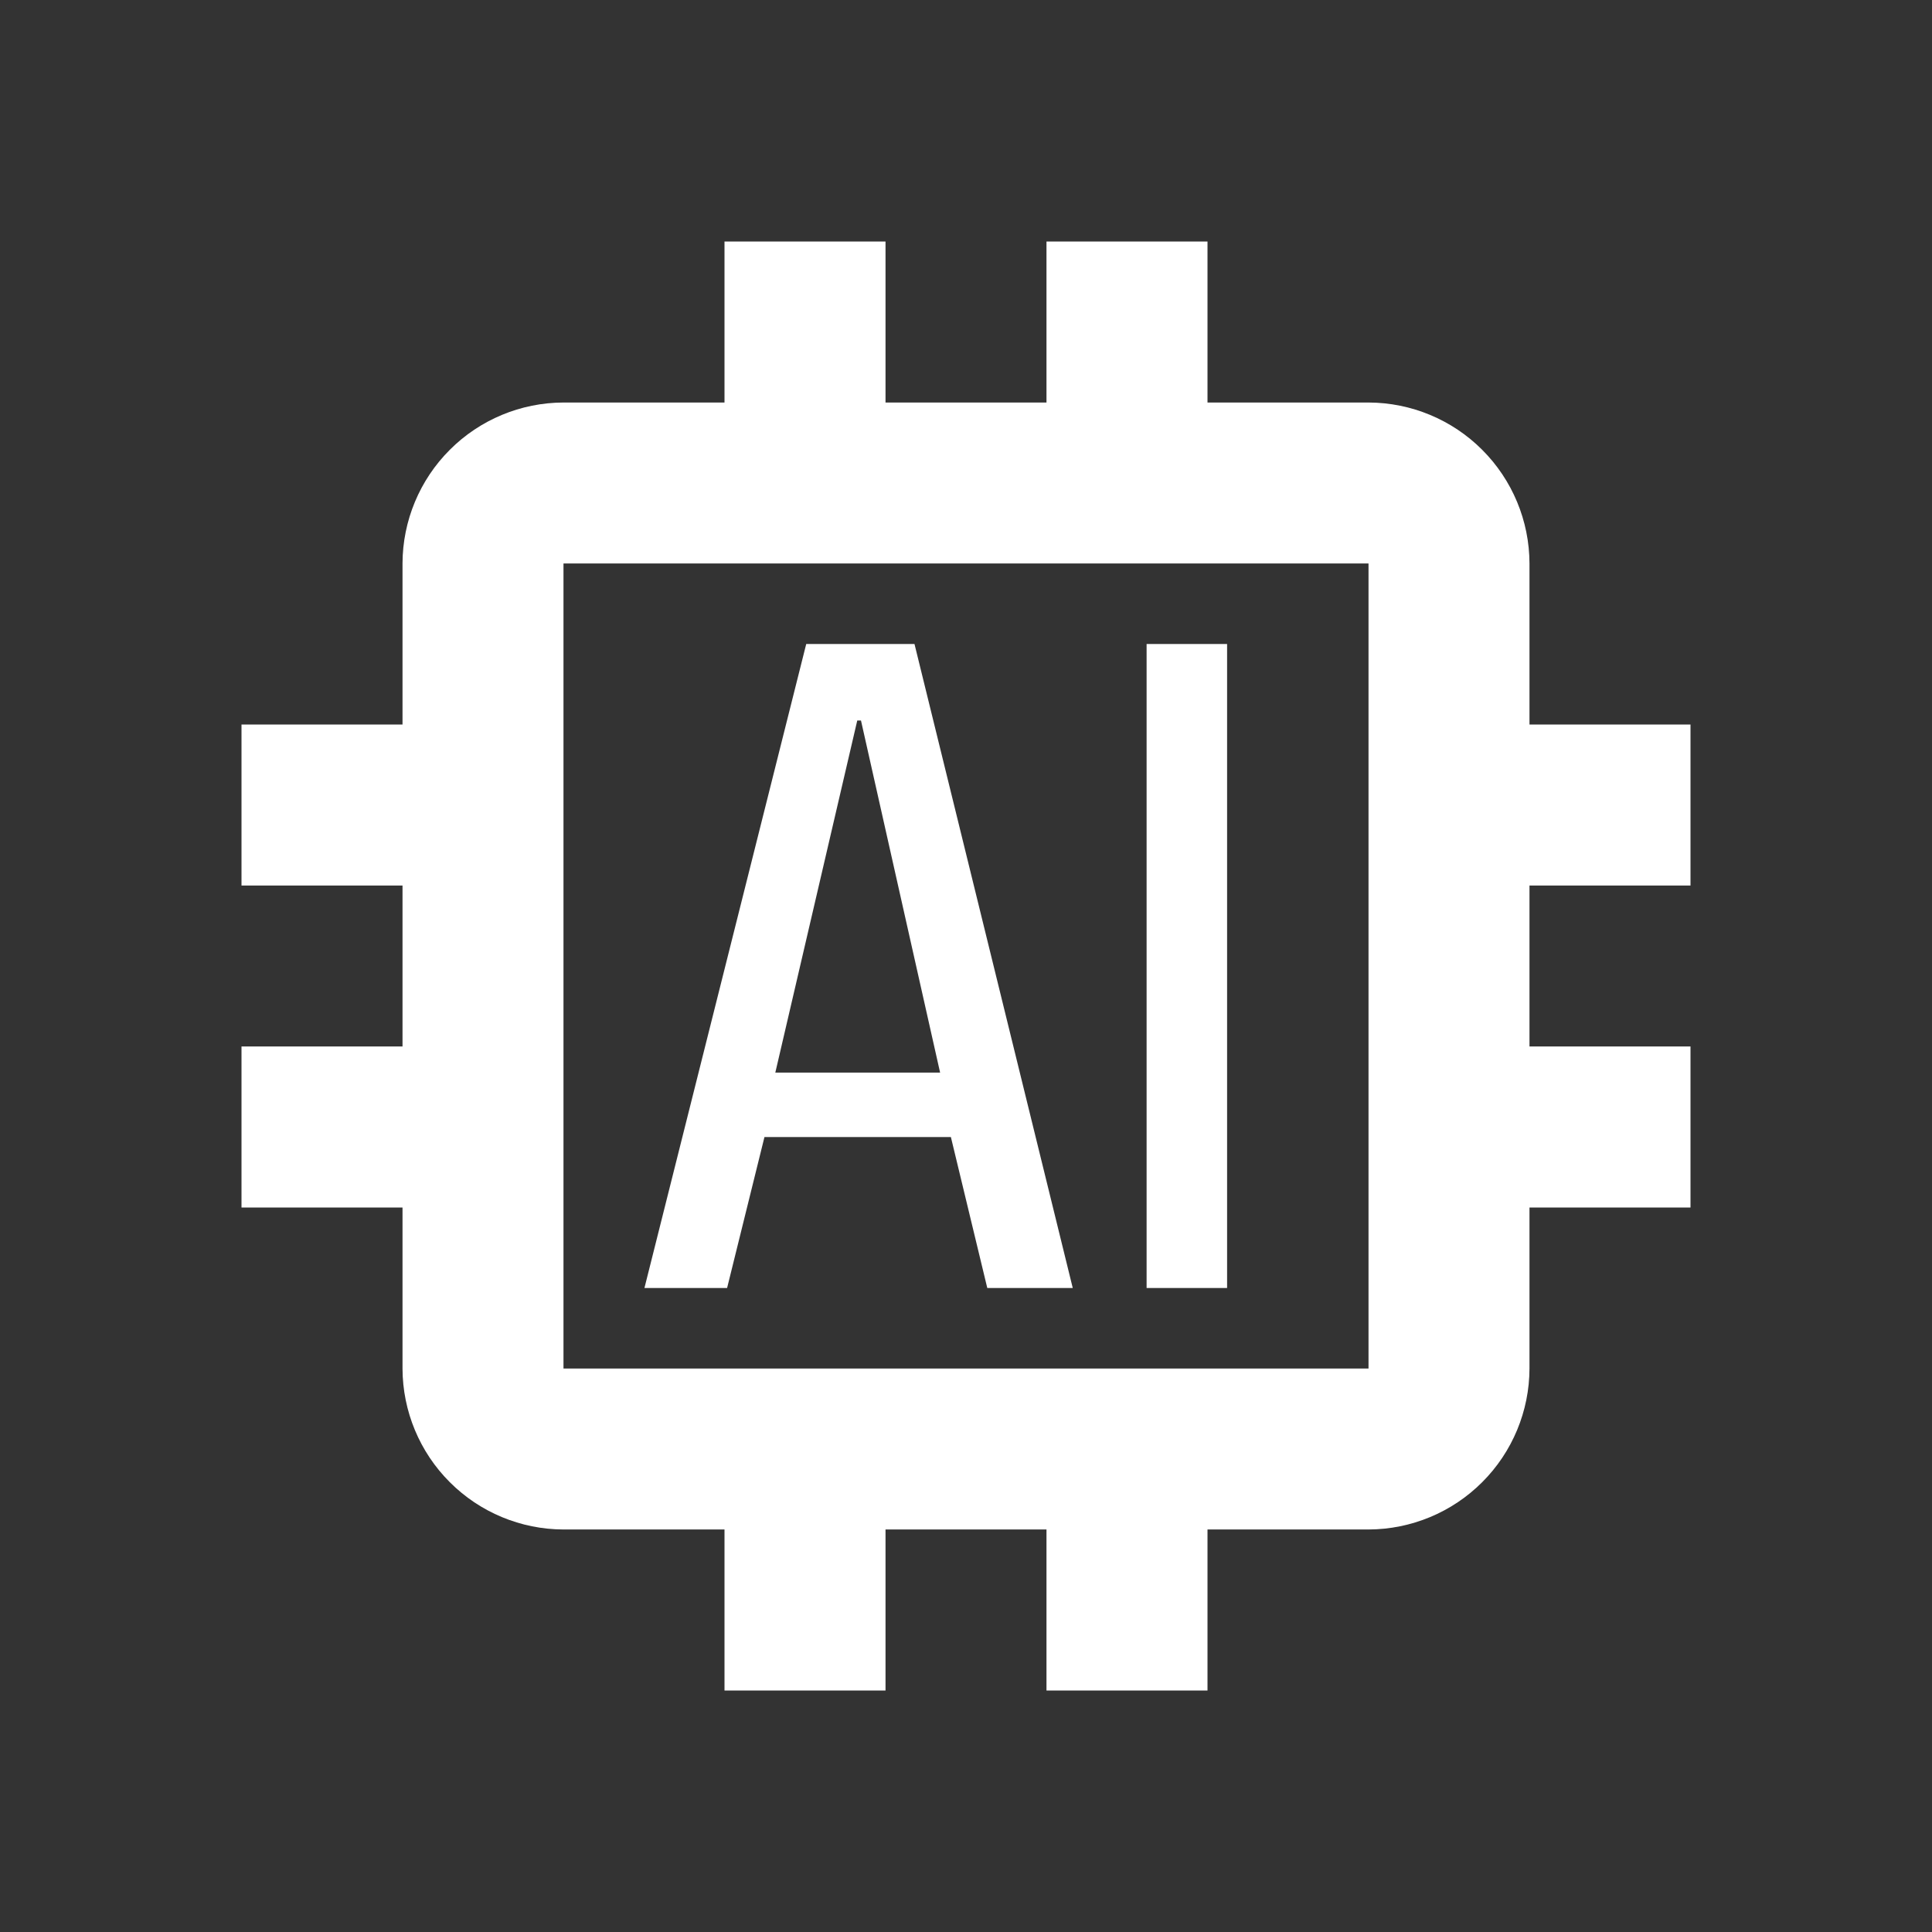
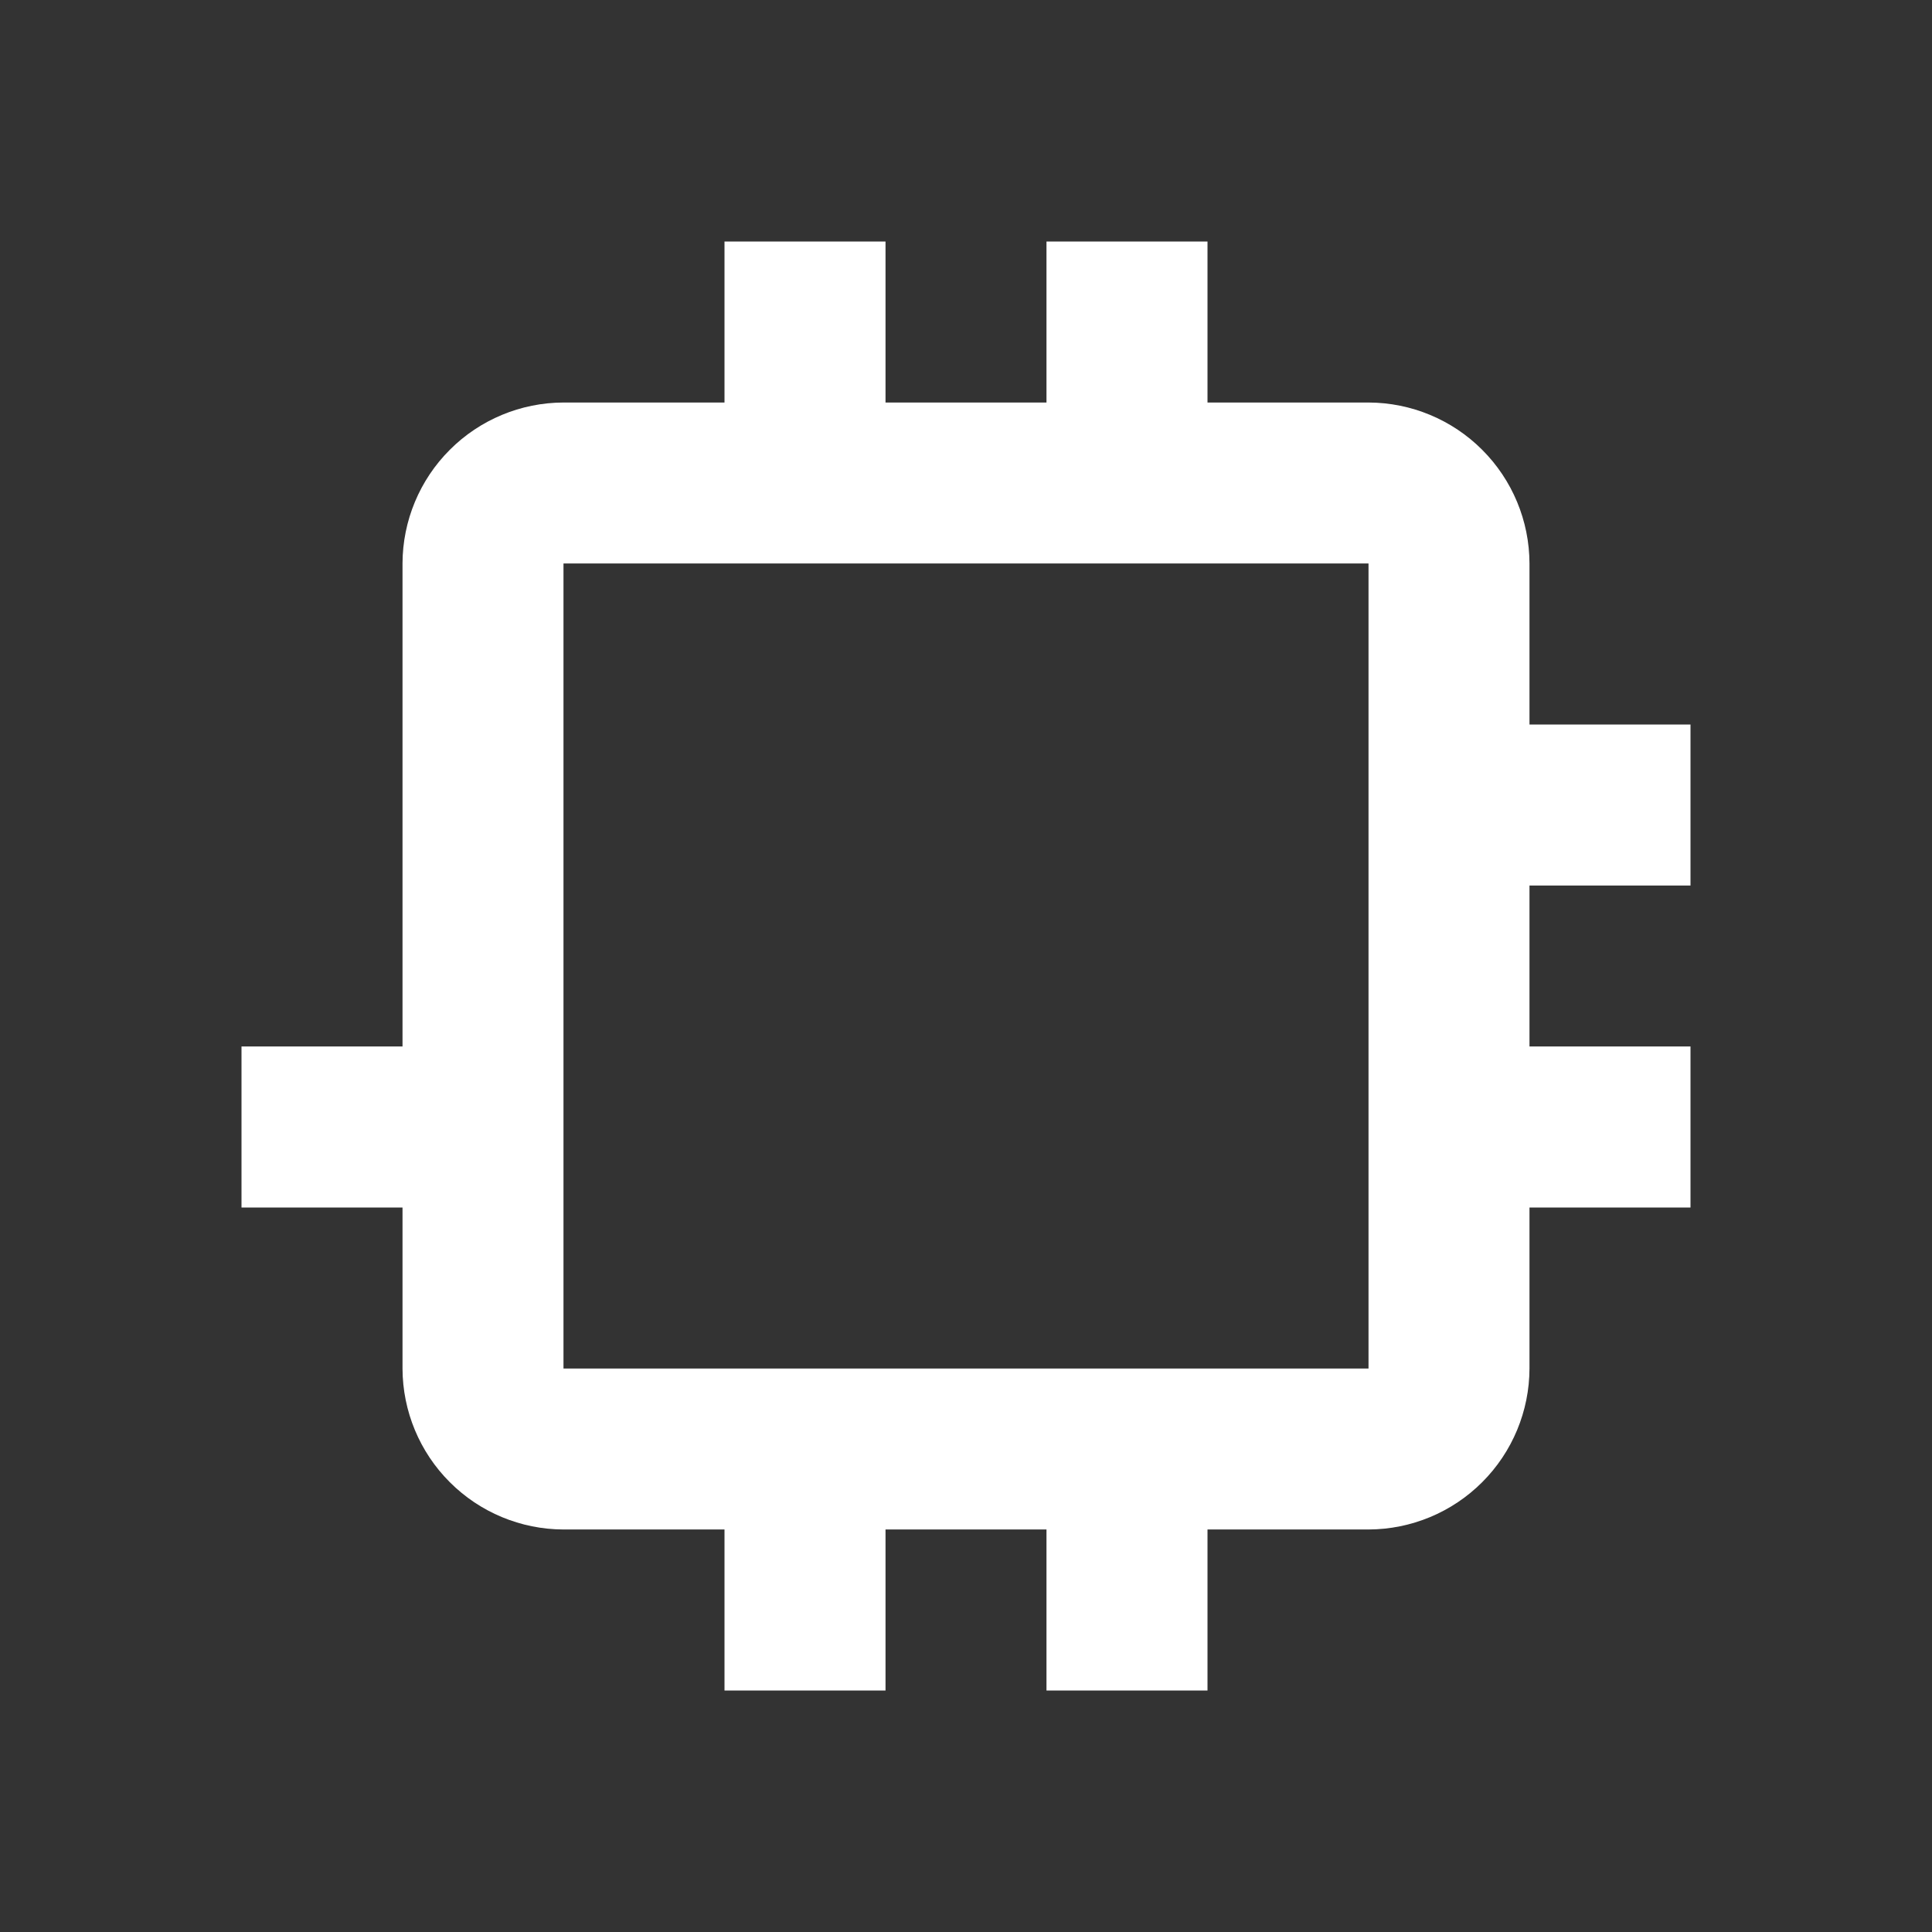
<svg xmlns="http://www.w3.org/2000/svg" width="50" height="50" viewBox="0 0 50 50" fill="none">
  <rect x="0" y="0" width="50" height="50" fill="#333333" stroke="none" />
-   <path d="M43.75 22.917V18.75H39.583V14.583C39.58 13.479 39.14 12.421 38.359 11.641C37.579 10.86 36.521 10.42 35.417 10.417H31.25V6.25H27.083V10.417H22.917V6.25H18.75V10.417H14.583C13.479 10.42 12.421 10.86 11.641 11.641C10.86 12.421 10.42 13.479 10.417 14.583V18.75H6.25V22.917H10.417V27.083H6.25V31.25H10.417V35.417C10.42 36.521 10.86 37.579 11.641 38.359C12.421 39.14 13.479 39.58 14.583 39.583H18.75V43.75H22.917V39.583H27.083V43.75H31.25V39.583H35.417C36.521 39.58 37.579 39.14 38.359 38.359C39.14 37.579 39.58 36.521 39.583 35.417V31.25H43.75V27.083H39.583V22.917H43.75ZM35.417 35.417H14.583V14.583H35.417V35.417Z" fill="white" />
-   <path d="M23.667 16.667H20.865L16.678 33.334H18.817L19.784 29.427H24.609L25.551 33.334H27.763L23.667 16.667ZM20.065 27.759L22.186 18.646H22.282L24.33 27.759H20.065ZM29.674 16.667H31.757V33.334H29.674V16.667Z" fill="white" />
+   <path d="M43.75 22.917V18.75H39.583V14.583C39.58 13.479 39.14 12.421 38.359 11.641C37.579 10.86 36.521 10.42 35.417 10.417H31.25V6.25H27.083V10.417H22.917V6.25H18.75V10.417H14.583C13.479 10.42 12.421 10.86 11.641 11.641C10.86 12.421 10.42 13.479 10.417 14.583V18.75V22.917H10.417V27.083H6.25V31.25H10.417V35.417C10.42 36.521 10.86 37.579 11.641 38.359C12.421 39.14 13.479 39.58 14.583 39.583H18.75V43.75H22.917V39.583H27.083V43.75H31.25V39.583H35.417C36.521 39.58 37.579 39.14 38.359 38.359C39.14 37.579 39.58 36.521 39.583 35.417V31.25H43.75V27.083H39.583V22.917H43.75ZM35.417 35.417H14.583V14.583H35.417V35.417Z" fill="white" />
</svg>